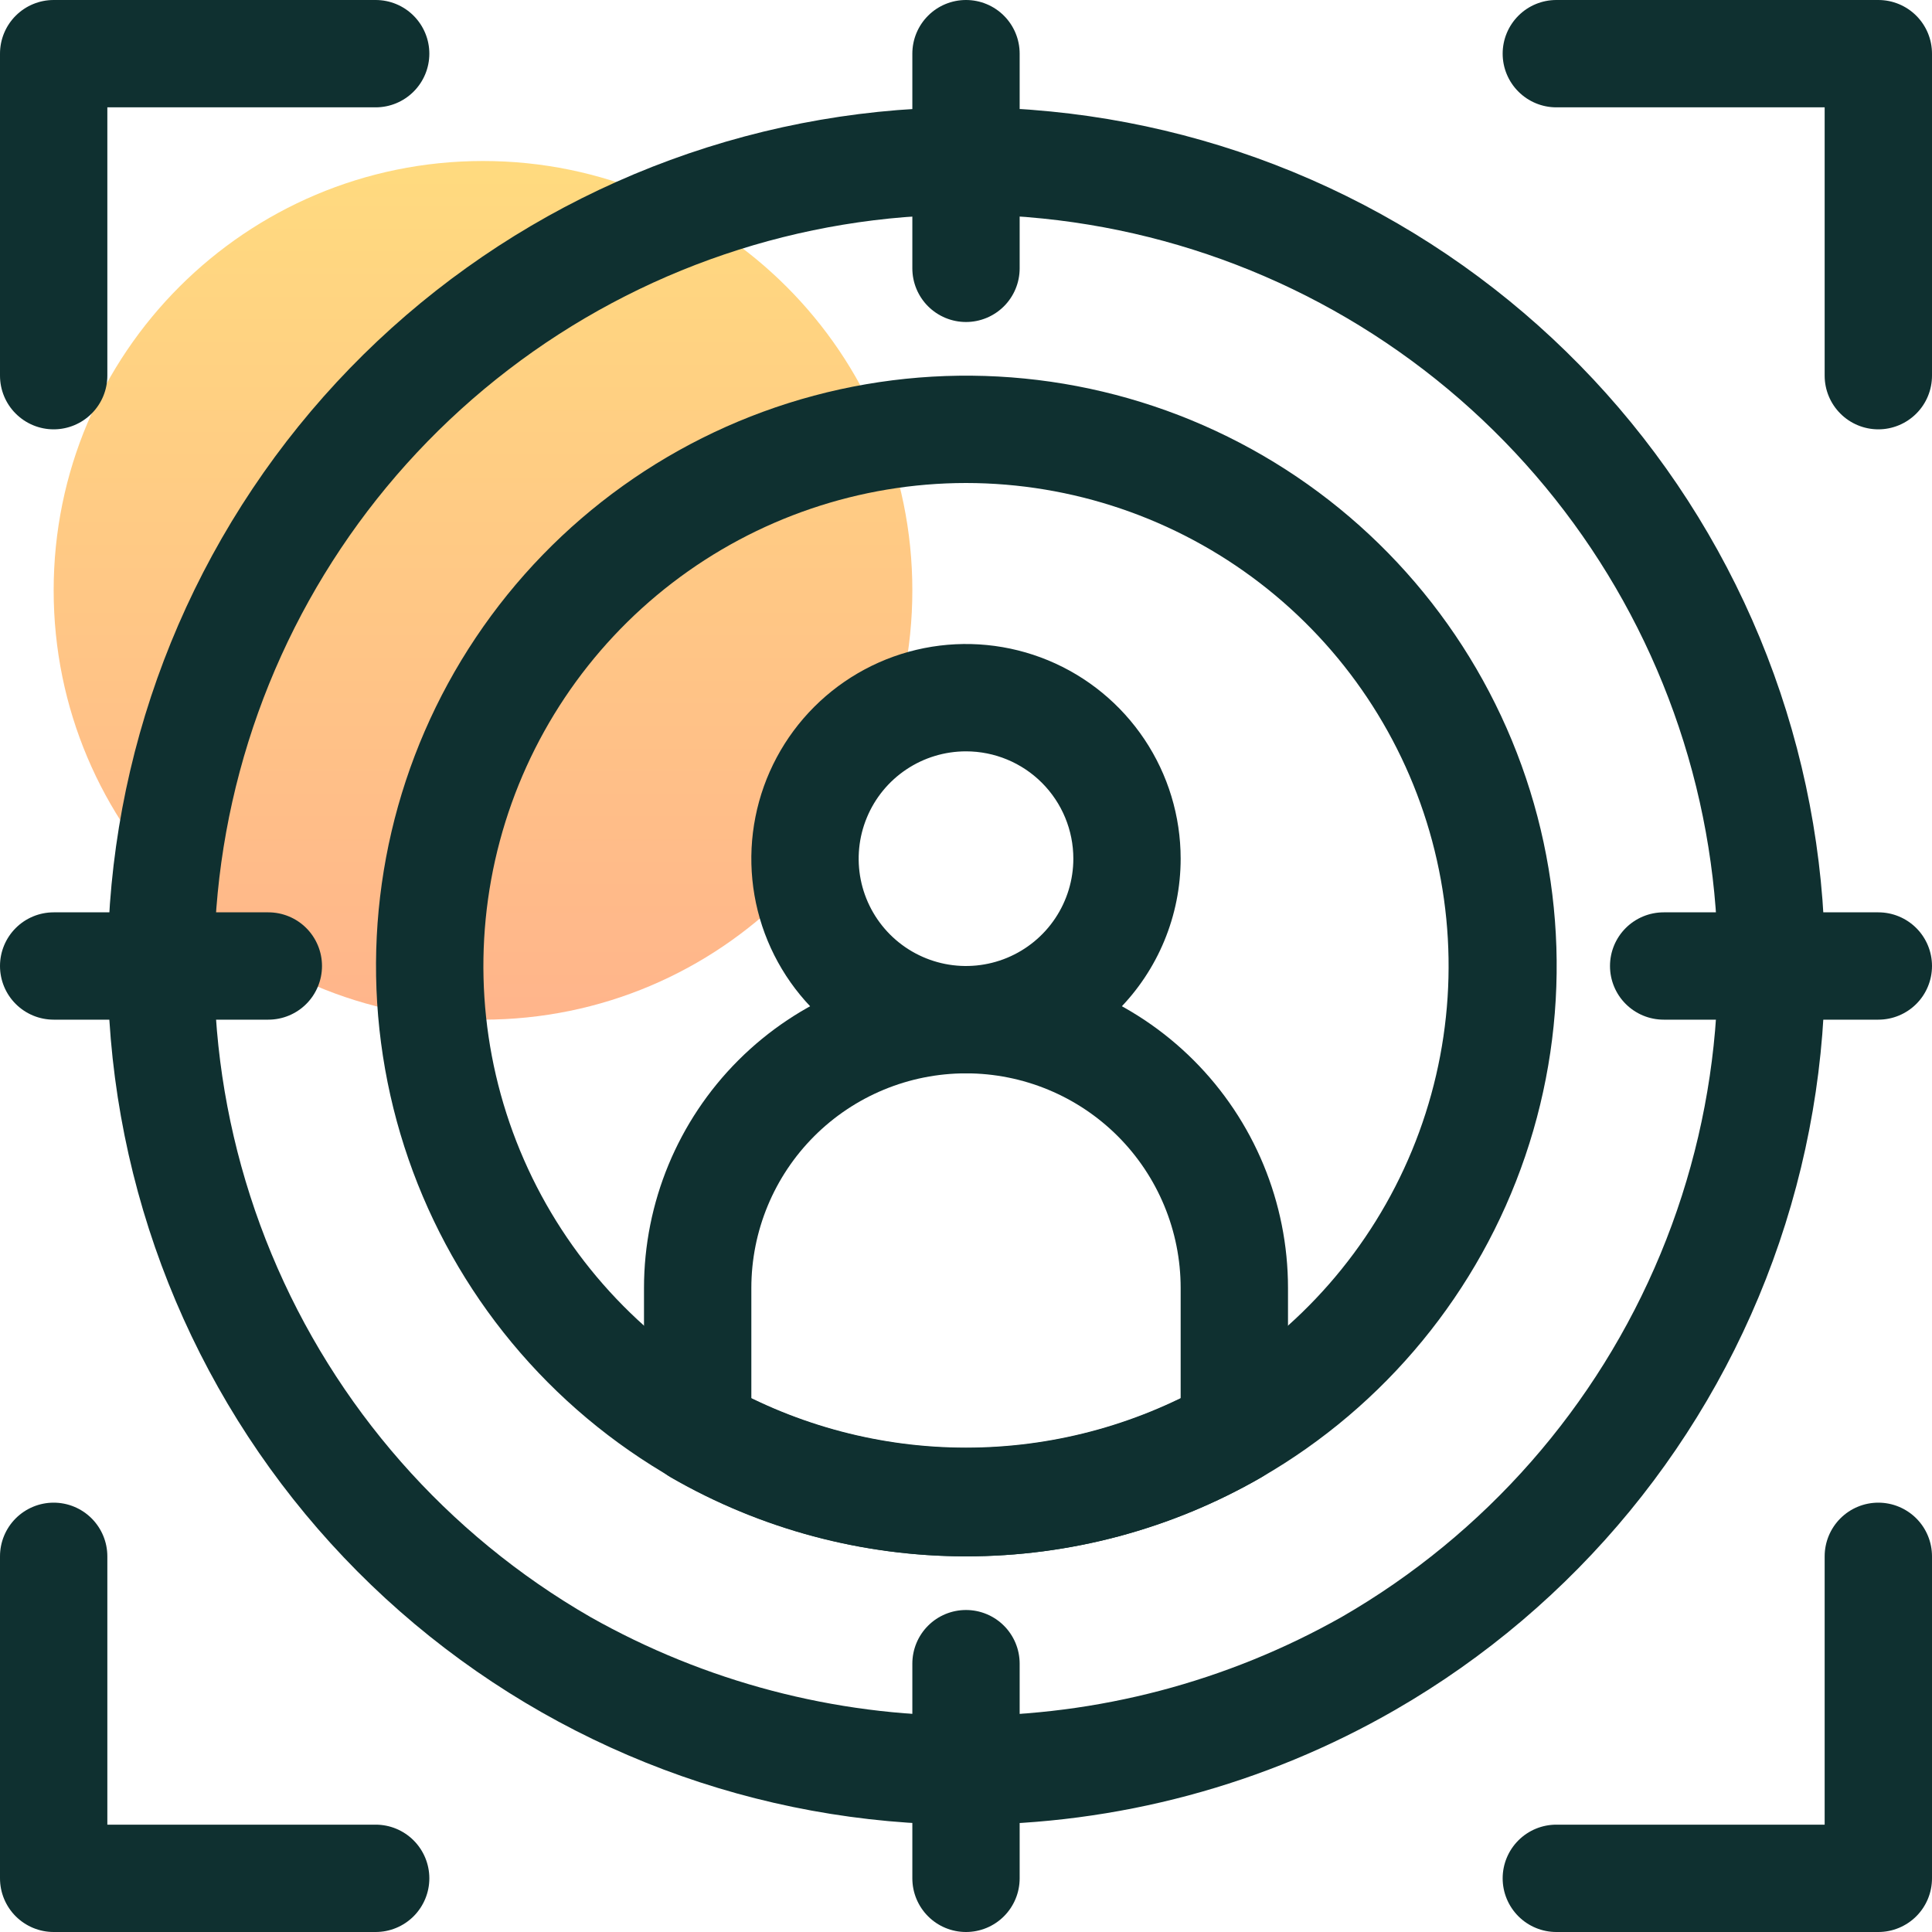
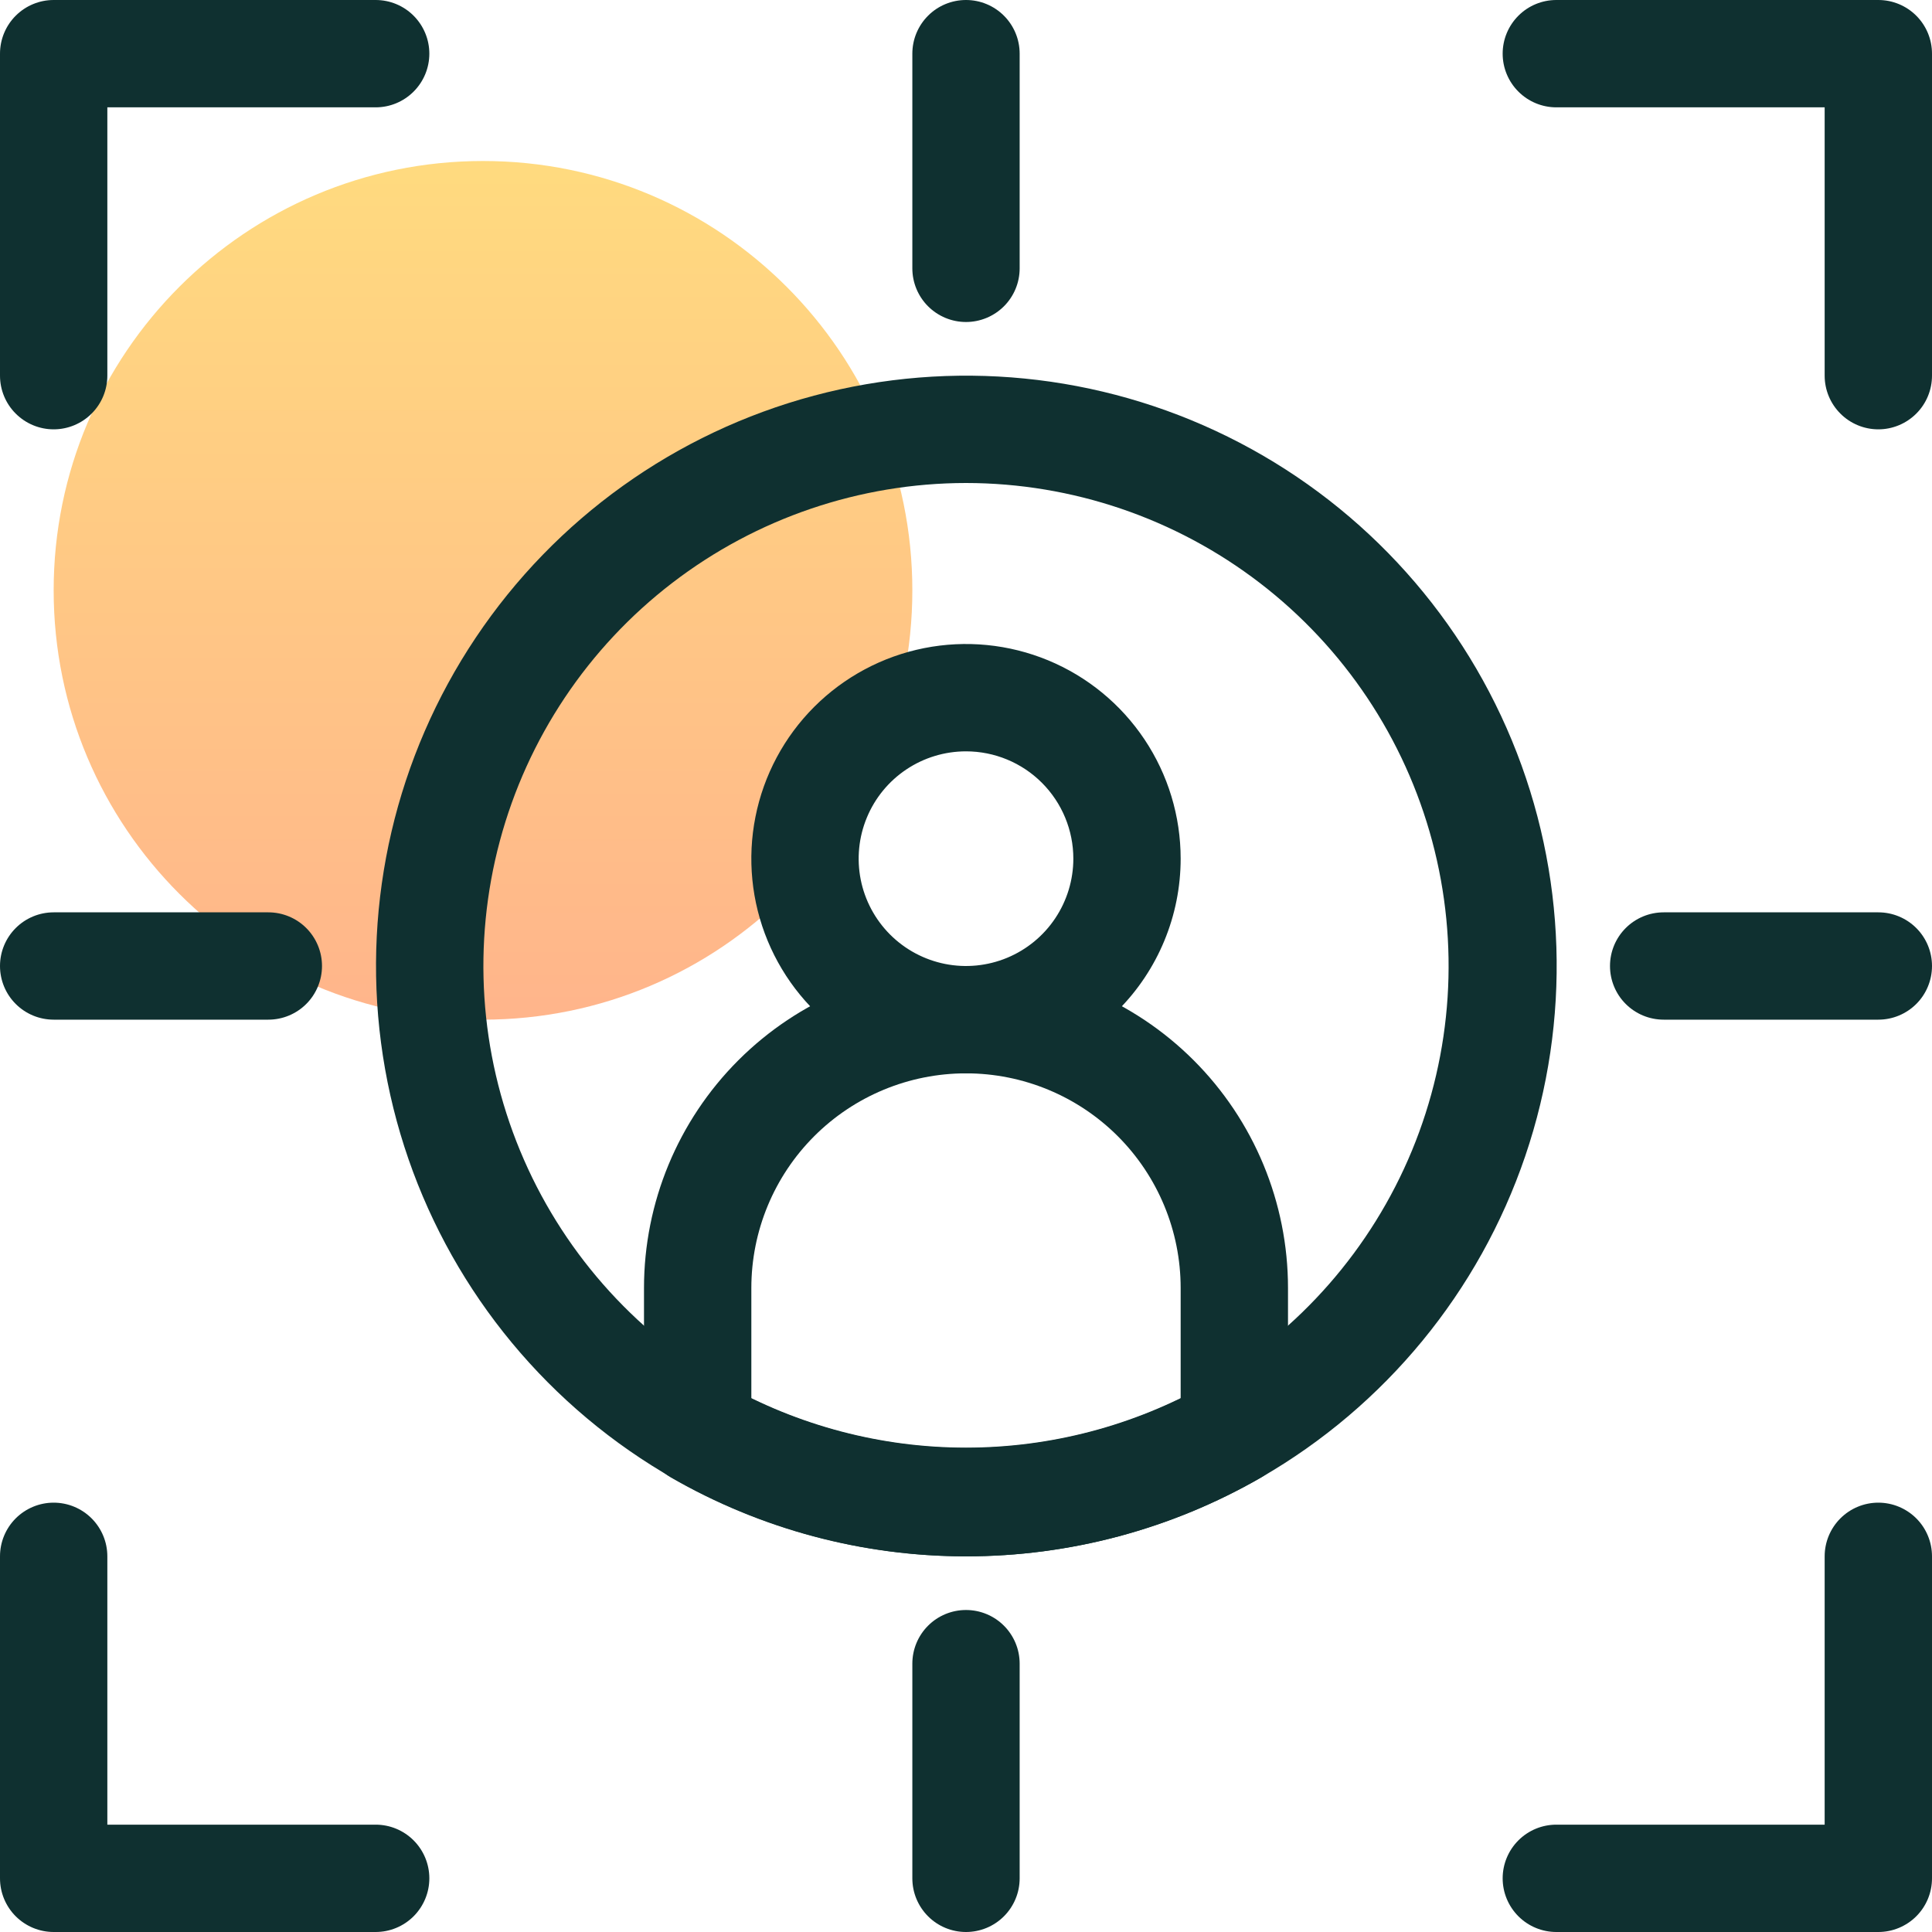
<svg xmlns="http://www.w3.org/2000/svg" width="75" height="75" viewBox="0 0 75 75" fill="none">
  <g id="Guidelines">
    <path id="Vector" opacity="0.5" d="M18.75 39.583C27.955 39.583 35.417 32.121 35.417 22.917C35.417 13.712 27.955 6.25 18.75 6.25C9.545 6.25 2.083 13.712 2.083 22.917C2.083 32.121 9.545 39.583 18.75 39.583Z" fill="url(#paint0_linear_1_2395)" />
    <g id="Group">
      <path id="Vector_2" d="M37.5 60.417C31.94 60.413 26.571 58.389 22.393 54.721C18.215 51.052 15.513 45.99 14.791 40.477C14.069 34.965 15.375 29.377 18.467 24.756C21.559 20.135 26.225 16.796 31.596 15.36C36.968 13.925 42.678 14.491 47.663 16.953C52.647 19.415 56.567 23.606 58.691 28.744C60.816 33.882 61 39.617 59.209 44.881C57.418 50.144 53.775 54.577 48.958 57.354C45.474 59.363 41.522 60.419 37.5 60.417ZM37.5 18.75C33.375 18.753 29.367 20.117 26.096 22.629C22.824 25.141 20.472 28.662 19.404 32.646C18.337 36.63 18.612 40.855 20.189 44.667C21.765 48.478 24.555 51.663 28.125 53.729C30.985 55.347 34.215 56.197 37.5 56.197C40.786 56.197 44.015 55.347 46.875 53.729C50.445 51.663 53.235 48.478 54.811 44.667C56.388 40.855 56.663 36.63 55.596 32.646C54.528 28.662 52.176 25.141 48.905 22.629C45.633 20.117 41.625 18.753 37.5 18.75Z" fill="#0F3030" />
-       <path id="Vector_3" d="M37.5 70.834C29.413 70.83 21.603 67.887 15.525 62.553C9.447 57.218 5.516 49.856 4.463 41.838C3.411 33.819 5.309 25.692 9.805 18.97C14.301 12.247 21.087 7.389 28.899 5.299C36.712 3.209 45.017 4.031 52.269 7.611C59.52 11.191 65.223 17.285 68.315 24.757C71.406 32.23 71.676 40.572 69.073 48.229C66.47 55.885 61.172 62.335 54.167 66.375C49.099 69.298 43.351 70.836 37.5 70.834ZM37.5 8.333C31.076 8.329 24.83 10.446 19.732 14.355C14.634 18.264 10.969 23.747 9.306 29.953C7.644 36.158 8.077 42.739 10.538 48.673C12.999 54.608 17.351 59.563 22.917 62.771C27.366 65.285 32.39 66.606 37.5 66.606C42.611 66.606 47.634 65.285 52.084 62.771C57.65 59.563 62.001 54.608 64.462 48.673C66.923 42.739 67.356 36.158 65.694 29.953C64.031 23.747 60.367 18.264 55.269 14.355C50.171 10.446 43.925 8.329 37.5 8.333Z" fill="#0F3030" />
      <path id="Vector_4" d="M37.5 41.667C35.852 41.667 34.241 41.178 32.87 40.262C31.5 39.347 30.432 38.045 29.801 36.522C29.17 35 29.005 33.324 29.327 31.708C29.648 30.091 30.442 28.606 31.607 27.441C32.773 26.275 34.258 25.482 35.874 25.16C37.491 24.839 39.166 25.004 40.689 25.634C42.212 26.265 43.513 27.333 44.429 28.704C45.345 30.074 45.833 31.685 45.833 33.333C45.833 35.544 44.955 37.663 43.392 39.226C41.83 40.789 39.71 41.667 37.5 41.667ZM37.5 29.167C36.676 29.167 35.87 29.411 35.185 29.869C34.5 30.327 33.966 30.977 33.651 31.739C33.335 32.5 33.253 33.338 33.413 34.146C33.574 34.955 33.971 35.697 34.554 36.28C35.136 36.862 35.879 37.259 36.687 37.42C37.495 37.581 38.333 37.498 39.094 37.183C39.856 36.867 40.507 36.333 40.964 35.648C41.422 34.963 41.667 34.157 41.667 33.333C41.667 32.228 41.228 31.169 40.446 30.387C39.665 29.606 38.605 29.167 37.5 29.167Z" fill="#0F3030" />
      <path id="Vector_5" d="M37.5 60.417C33.478 60.419 29.526 59.363 26.042 57.354C25.724 57.171 25.46 56.906 25.277 56.588C25.094 56.27 24.999 55.909 25 55.542V50C25 46.685 26.317 43.505 28.661 41.161C31.005 38.817 34.185 37.5 37.5 37.5C40.815 37.5 43.995 38.817 46.339 41.161C48.683 43.505 50 46.685 50 50V55.542C50.002 55.909 49.906 56.27 49.723 56.588C49.54 56.906 49.276 57.171 48.958 57.354C45.474 59.363 41.522 60.419 37.5 60.417ZM29.167 54.292C31.762 55.557 34.612 56.214 37.5 56.214C40.388 56.214 43.237 55.557 45.833 54.292V50C45.833 47.79 44.955 45.67 43.393 44.107C41.83 42.545 39.71 41.667 37.5 41.667C35.29 41.667 33.17 42.545 31.608 44.107C30.045 45.67 29.167 47.79 29.167 50V54.292Z" fill="#0F3030" />
      <path id="Vector_6" d="M37.5 12.5C36.947 12.5 36.417 12.28 36.027 11.89C35.636 11.499 35.417 10.969 35.417 10.417V2.083C35.417 1.531 35.636 1.001 36.027 0.61C36.417 0.219 36.947 0 37.5 0C38.053 0 38.582 0.219 38.973 0.61C39.364 1.001 39.583 1.531 39.583 2.083V10.417C39.583 10.969 39.364 11.499 38.973 11.89C38.582 12.28 38.053 12.5 37.5 12.5Z" fill="#0F3030" />
      <path id="Vector_7" d="M37.5 75C36.947 75 36.417 74.781 36.027 74.39C35.636 73.999 35.417 73.469 35.417 72.917V64.583C35.417 64.031 35.636 63.501 36.027 63.11C36.417 62.719 36.947 62.5 37.5 62.5C38.053 62.5 38.582 62.719 38.973 63.11C39.364 63.501 39.583 64.031 39.583 64.583V72.917C39.583 73.469 39.364 73.999 38.973 74.39C38.582 74.781 38.053 75 37.5 75Z" fill="#0F3030" />
      <path id="Vector_8" d="M72.917 39.583H64.583C64.031 39.583 63.501 39.364 63.11 38.973C62.719 38.583 62.5 38.053 62.5 37.5C62.5 36.947 62.719 36.418 63.11 36.027C63.501 35.636 64.031 35.417 64.583 35.417H72.917C73.469 35.417 73.999 35.636 74.39 36.027C74.781 36.418 75 36.947 75 37.5C75 38.053 74.781 38.583 74.39 38.973C73.999 39.364 73.469 39.583 72.917 39.583Z" fill="#0F3030" />
      <path id="Vector_9" d="M10.417 39.583H2.083C1.531 39.583 1.001 39.364 0.61 38.973C0.219 38.583 0 38.053 0 37.5C0 36.947 0.219 36.418 0.61 36.027C1.001 35.636 1.531 35.417 2.083 35.417H10.417C10.969 35.417 11.499 35.636 11.89 36.027C12.28 36.418 12.5 36.947 12.5 37.5C12.5 38.053 12.28 38.583 11.89 38.973C11.499 39.364 10.969 39.583 10.417 39.583Z" fill="#0F3030" />
      <path id="Vector_10" d="M2.083 16.667C1.531 16.667 1.001 16.447 0.61 16.056C0.219 15.666 0 15.136 0 14.583V2.083C0 1.531 0.219 1.001 0.61 0.61C1.001 0.219 1.531 0 2.083 0H14.583C15.136 0 15.666 0.219 16.056 0.61C16.447 1.001 16.667 1.531 16.667 2.083C16.667 2.636 16.447 3.166 16.056 3.556C15.666 3.947 15.136 4.167 14.583 4.167H4.167V14.583C4.167 15.136 3.947 15.666 3.556 16.056C3.166 16.447 2.636 16.667 2.083 16.667Z" fill="#0F3030" />
      <path id="Vector_11" d="M72.917 16.667C72.364 16.667 71.834 16.447 71.444 16.056C71.053 15.666 70.833 15.136 70.833 14.583V4.167H60.417C59.864 4.167 59.334 3.947 58.944 3.556C58.553 3.166 58.333 2.636 58.333 2.083C58.333 1.531 58.553 1.001 58.944 0.61C59.334 0.219 59.864 0 60.417 0H72.917C73.469 0 73.999 0.219 74.39 0.61C74.781 1.001 75 1.531 75 2.083V14.583C75 15.136 74.781 15.666 74.39 16.056C73.999 16.447 73.469 16.667 72.917 16.667Z" fill="#0F3030" />
      <path id="Vector_12" d="M72.917 75H60.417C59.864 75 59.334 74.78 58.944 74.39C58.553 73.999 58.333 73.469 58.333 72.917C58.333 72.364 58.553 71.834 58.944 71.443C59.334 71.053 59.864 70.833 60.417 70.833H70.833V60.417C70.833 59.864 71.053 59.334 71.444 58.943C71.834 58.553 72.364 58.333 72.917 58.333C73.469 58.333 73.999 58.553 74.39 58.943C74.781 59.334 75 59.864 75 60.417V72.917C75 73.469 74.781 73.999 74.39 74.39C73.999 74.78 73.469 75 72.917 75Z" fill="#0F3030" />
      <path id="Vector_13" d="M14.583 75H2.083C1.531 75 1.001 74.78 0.61 74.39C0.219 73.999 0 73.469 0 72.917V60.417C0 59.864 0.219 59.334 0.61 58.943C1.001 58.553 1.531 58.333 2.083 58.333C2.636 58.333 3.166 58.553 3.556 58.943C3.947 59.334 4.167 59.864 4.167 60.417V70.833H14.583C15.136 70.833 15.666 71.053 16.056 71.443C16.447 71.834 16.667 72.364 16.667 72.917C16.667 73.469 16.447 73.999 16.056 74.39C15.666 74.78 15.136 75 14.583 75Z" fill="#0F3030" />
    </g>
  </g>
  <defs>
    <linearGradient id="paint0_linear_1_2395" x1="18.75" y1="6.25" x2="18.75" y2="39.583" gradientUnits="userSpaceOnUse">
      <stop stop-color="#FFB700" />
      <stop offset="1" stop-color="#FF6B18" />
    </linearGradient>
  </defs>
</svg>